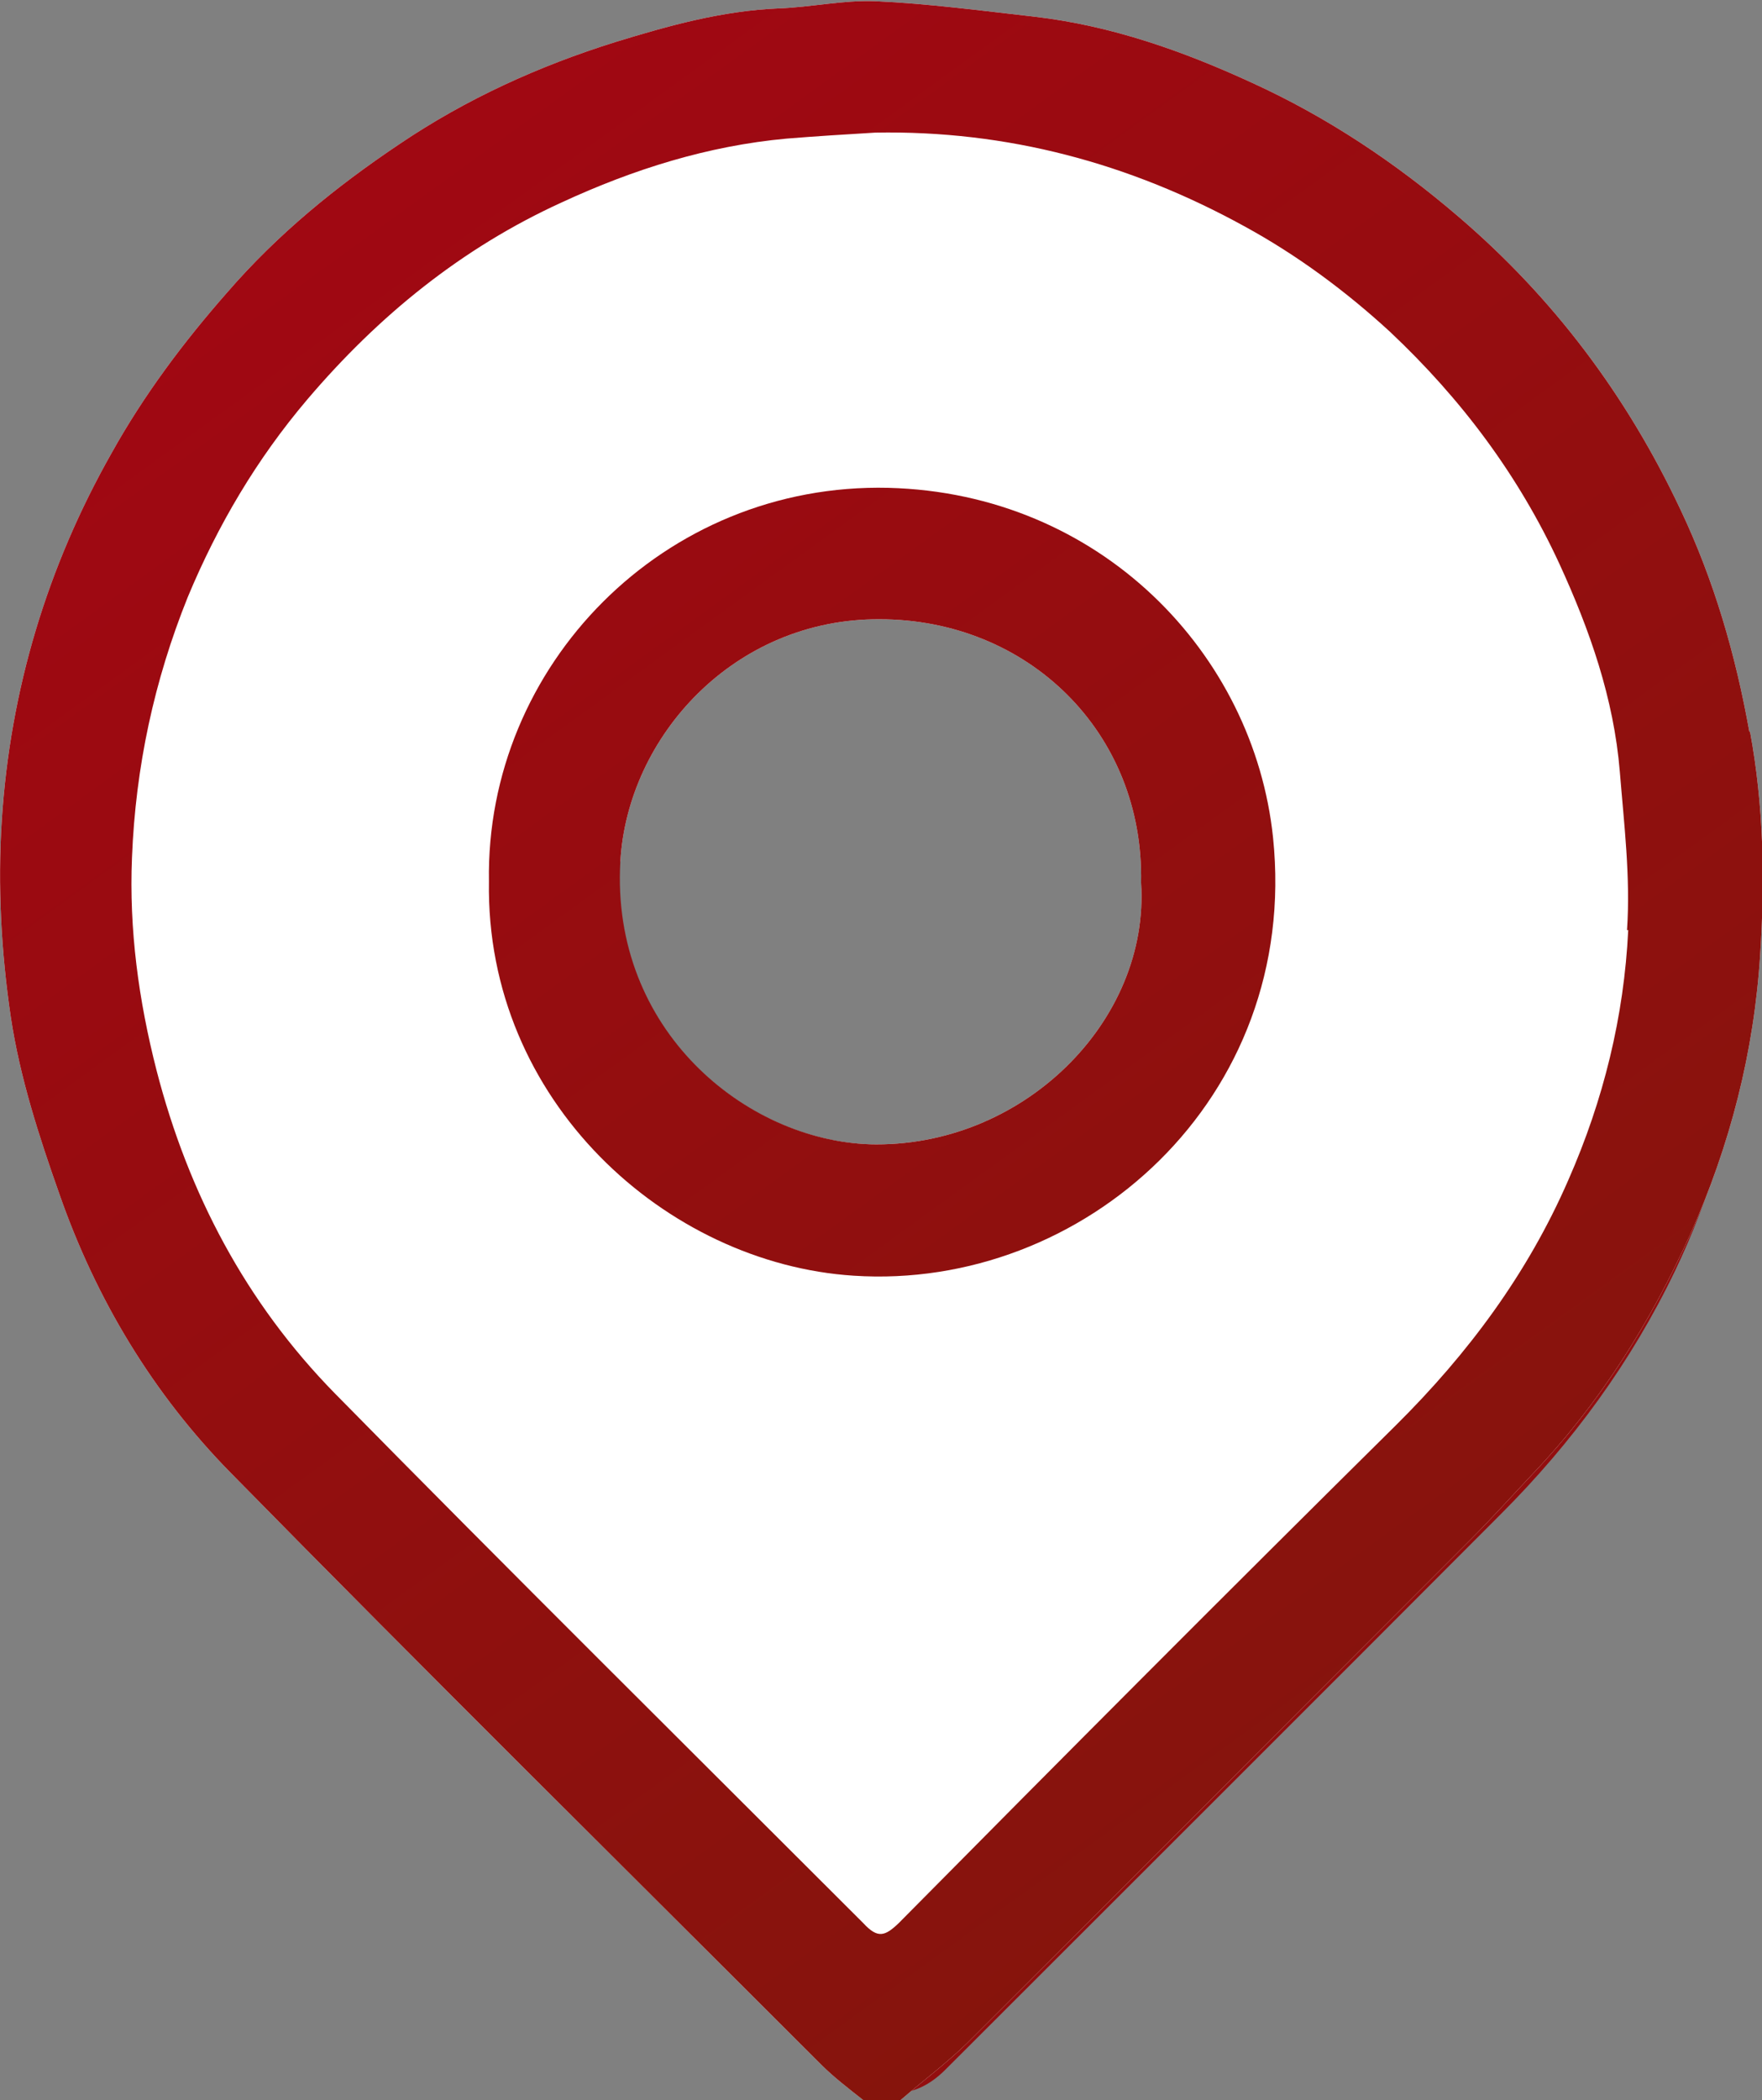
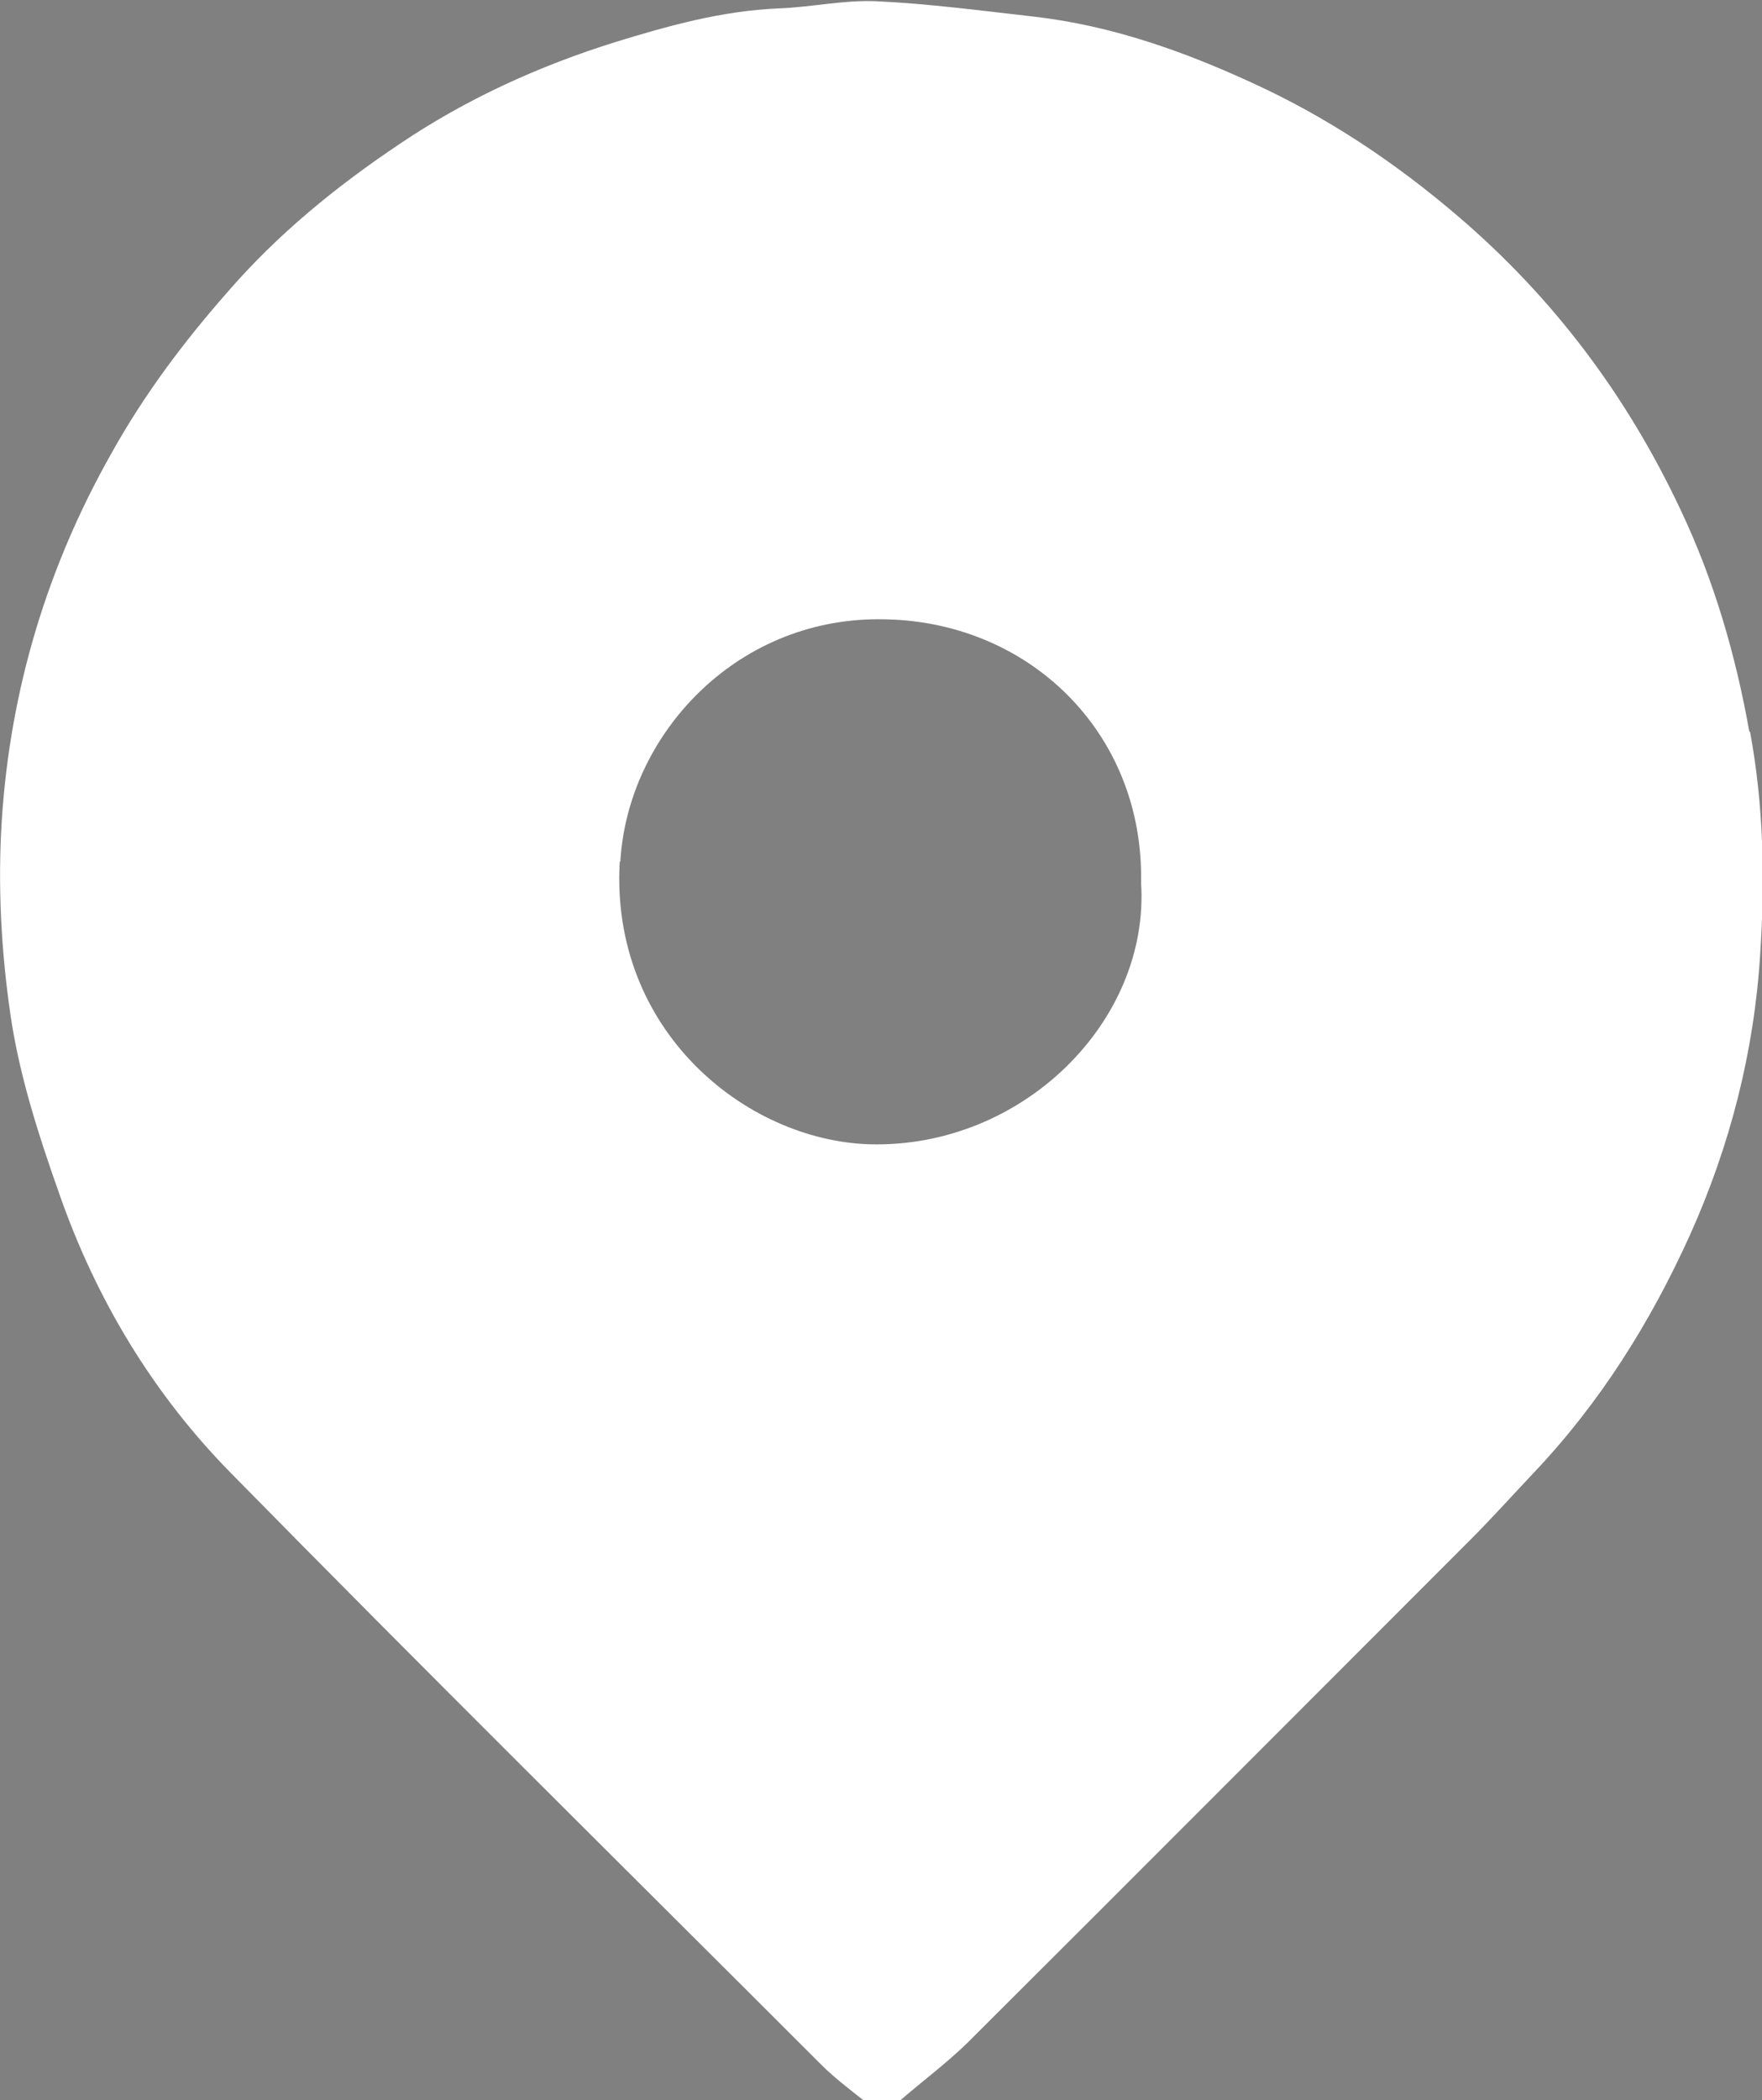
<svg xmlns="http://www.w3.org/2000/svg" xmlns:xlink="http://www.w3.org/1999/xlink" id="Layer_2" data-name="Layer 2" viewBox="0 0 29.37 35">
  <rect x="0" y="0" width="29.37" height="35" fill="#808080" stroke="none" />
  <defs>
    <style> .cls-1 { fill: url(#linear-gradient); } .cls-1, .cls-2, .cls-3, .cls-4 { stroke-width: 0px; } .cls-2 { fill: url(#linear-gradient-2); } .cls-3 { fill: url(#linear-gradient-3); } .cls-4 { fill: #fff; } </style>
    <linearGradient id="linear-gradient" x1="46.21" y1="45.06" x2="5.31" y2="5.95" gradientUnits="userSpaceOnUse">
      <stop offset="0" stop-color="#80170b" />
      <stop offset="1" stop-color="#a40613" />
    </linearGradient>
    <linearGradient id="linear-gradient-2" x1="28.71" y1="34.04" x2="3.47" y2="-.77" xlink:href="#linear-gradient" />
    <linearGradient id="linear-gradient-3" x1="28.72" y1="34.04" x2="3.48" y2="-.78" xlink:href="#linear-gradient" />
  </defs>
  <g id="Layer_1-2" data-name="Layer 1">
    <g>
-       <path class="cls-1" d="m13.59.5c.85,0,1.7,0,2.55,0,.44.09.88.2,1.32.26,1.21.17,2.35.55,3.45,1.06,2.2,1.01,4.03,2.48,5.5,4.41,1.7,2.23,2.66,4.76,2.87,7.54.09,1.19.06,2.41-.16,3.61-.25,1.32-.62,2.59-1.2,3.8-.73,1.52-1.71,2.86-2.9,4.05-3.08,3.09-6.17,6.17-9.26,9.26-.25.25-.53.4-.9.4-.44,0-.67-.3-.94-.57-3.01-3.02-6.03-6.03-9.04-9.05-.52-.53-1.03-1.07-1.48-1.66-.87-1.13-1.53-2.37-2.02-3.71-.48-1.29-.78-2.63-.86-3.99-.07-1.12-.03-2.25.18-3.38.2-1.06.47-2.08.88-3.08.51-1.22,1.17-2.35,1.98-3.4.8-1.04,1.74-1.94,2.78-2.73.91-.69,1.9-1.25,2.96-1.68,1.05-.43,2.14-.76,3.27-.94.35-.05.69-.13,1.03-.2Zm-5.1,14.39c-.08,3.61,2.9,6.33,5.96,6.48,4.07.2,6.92-2.91,6.91-6.42,0-3.67-2.77-6.29-6.19-6.46-3.79-.18-6.73,2.92-6.68,6.39Z" />
      <g>
        <path class="cls-4" d="m29.16,12.2c-.23-1.29-.59-2.53-1.15-3.71-.89-1.89-2.11-3.52-3.7-4.88-1.05-.9-2.19-1.66-3.44-2.23-1.15-.53-2.34-.95-3.61-1.1-.89-.1-1.78-.22-2.67-.26-.54-.02-1.07.1-1.61.12-.95.04-1.84.29-2.72.56-1.28.4-2.49.95-3.6,1.7-1.06.71-2.03,1.5-2.87,2.47-.73.83-1.39,1.71-1.93,2.68C.79,9.44.17,11.49.03,13.67c-.07,1.09-.01,2.2.15,3.28.15,1,.47,1.99.81,2.95.61,1.75,1.56,3.33,2.86,4.65,3.25,3.31,6.56,6.58,9.84,9.86.21.21.46.4.7.59h.62c.37-.32.76-.61,1.11-.95,2.8-2.79,5.59-5.59,8.39-8.39.36-.36.7-.74,1.05-1.11,1.11-1.17,1.95-2.51,2.61-3.97.67-1.49,1.07-3.06,1.17-4.68.08-1.23.06-2.47-.17-3.71Zm-18.82,2.16c.12-2.09,1.9-4.05,4.32-4.04,2.47,0,4.41,1.88,4.36,4.39.15,2.31-1.98,4.43-4.53,4.36-2.08-.07-4.32-1.91-4.16-4.71Z" />
        <g>
-           <path class="cls-2" d="m29.16,12.2c-.23-1.29-.59-2.53-1.15-3.71-.89-1.89-2.11-3.52-3.7-4.88-1.05-.9-2.19-1.66-3.44-2.23-1.15-.53-2.34-.95-3.61-1.1-.89-.1-1.78-.22-2.67-.26-.54-.02-1.07.1-1.61.12-.95.04-1.84.29-2.72.56-1.28.4-2.49.95-3.6,1.7-1.06.71-2.03,1.5-2.87,2.47-.73.83-1.39,1.71-1.93,2.68C.79,9.44.17,11.49.03,13.67c-.07,1.09-.01,2.2.15,3.28.15,1,.47,1.99.81,2.95.61,1.75,1.56,3.33,2.86,4.65,3.25,3.31,6.56,6.58,9.84,9.86.21.21.46.4.7.59h.62c.37-.32.76-.61,1.11-.95,2.8-2.79,5.59-5.59,8.39-8.39.36-.36.7-.74,1.05-1.11,1.11-1.17,1.95-2.51,2.61-3.97.67-1.49,1.07-3.06,1.17-4.68.08-1.23.06-2.47-.17-3.71Zm-2.02,3.3c-.07,1.44-.41,2.83-1,4.17-.68,1.56-1.67,2.89-2.87,4.08-2.78,2.75-5.54,5.52-8.29,8.3-.23.22-.35.26-.59,0-2.94-2.94-5.9-5.87-8.81-8.83-1.48-1.51-2.44-3.33-2.97-5.38-.3-1.17-.46-2.35-.41-3.55.06-1.51.37-2.95.93-4.34.5-1.2,1.15-2.3,1.99-3.29,1.19-1.4,2.58-2.53,4.25-3.29,1.19-.55,2.43-.94,3.74-1.06.49-.04.98-.07,1.48-.1,2.2-.04,4.24.51,6.15,1.56.88.48,1.69,1.08,2.43,1.76,1.19,1.12,2.14,2.39,2.82,3.86.51,1.11.91,2.25,1.01,3.47.07.87.18,1.76.12,2.64Z" />
-           <path class="cls-3" d="m21.22,13.96c-.32-3.07-2.88-5.74-6.41-5.83-3.75-.09-6.72,2.97-6.66,6.56-.06,3.66,2.96,6.37,6.08,6.57,3.82.25,7.44-2.94,6.99-7.3Zm-6.72,5.11c-2.08-.07-4.32-1.91-4.16-4.71.12-2.09,1.9-4.05,4.32-4.04,2.47,0,4.41,1.88,4.36,4.39.15,2.31-1.98,4.43-4.53,4.36Z" />
-         </g>
+           </g>
      </g>
    </g>
  </g>
</svg>